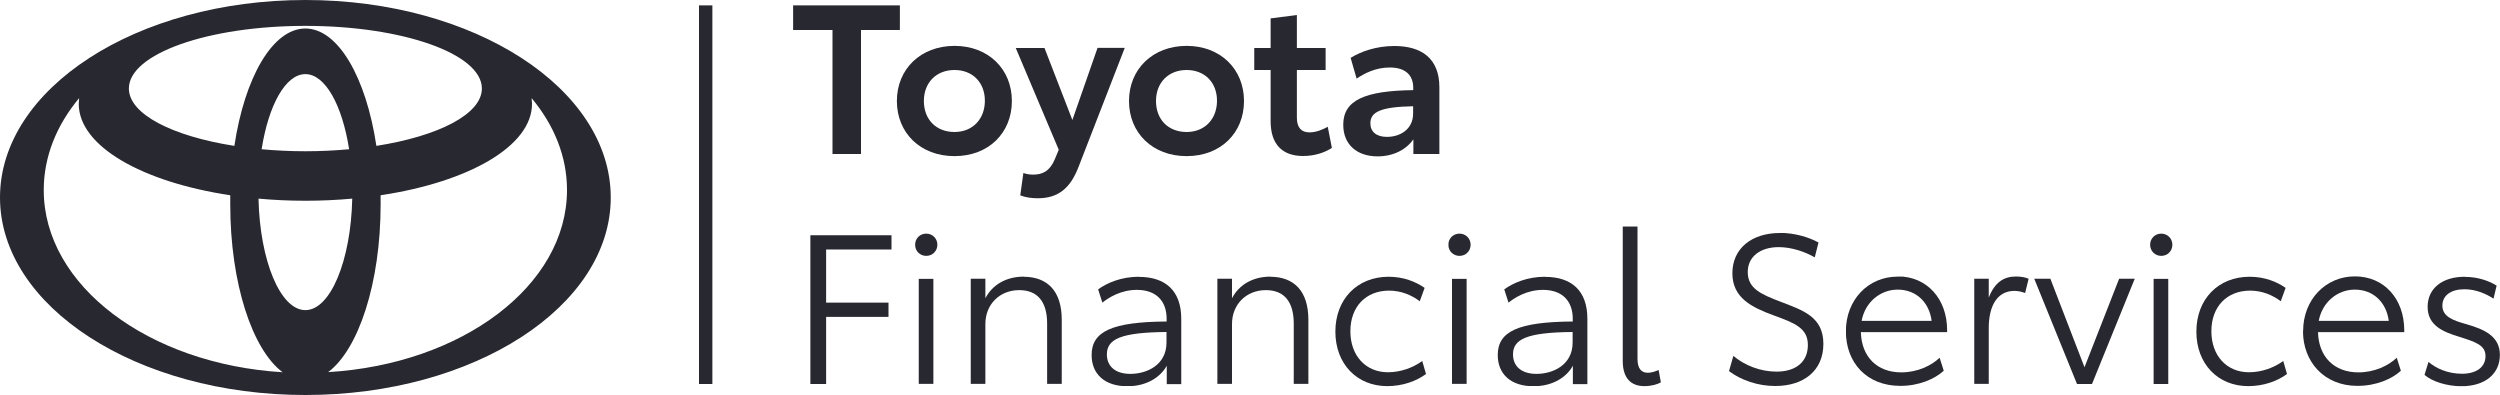
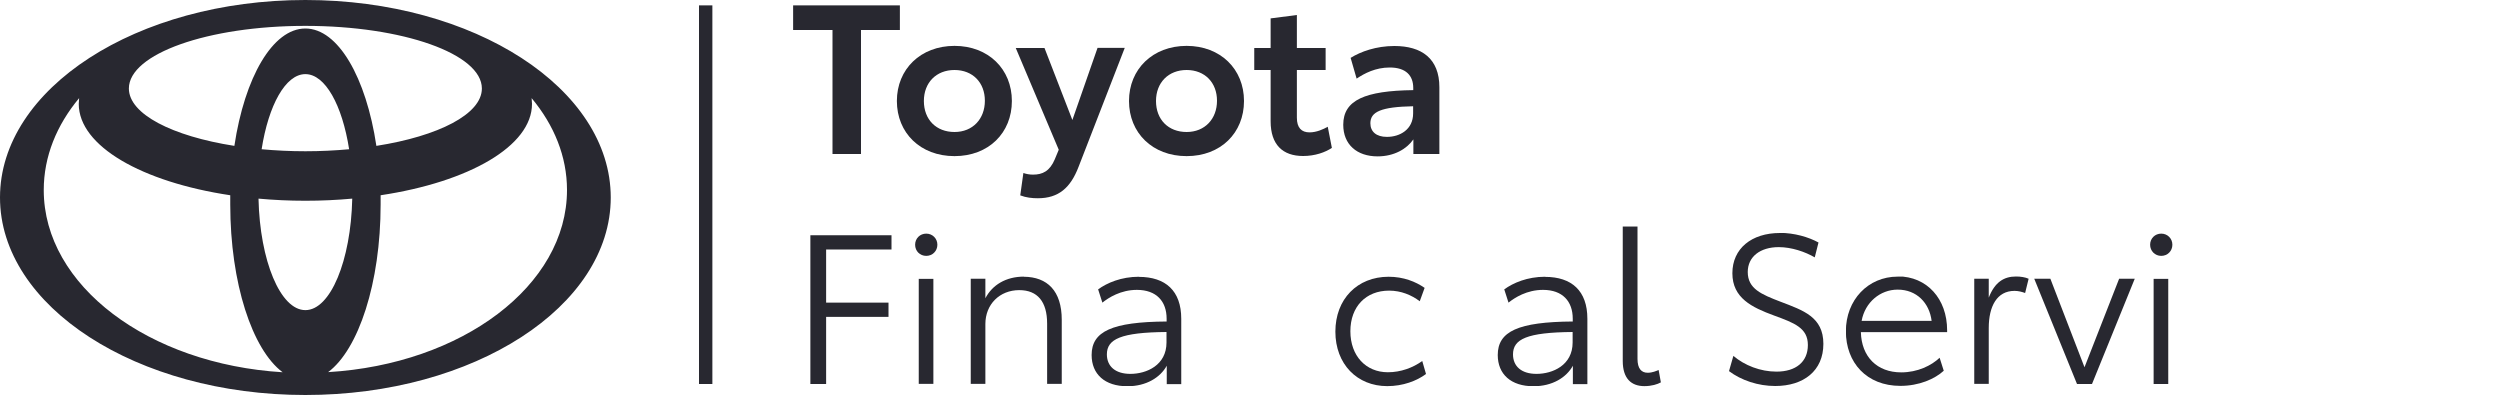
<svg xmlns="http://www.w3.org/2000/svg" data-name="Layer 1" id="Layer_1" viewBox="0 0 200 31.6">
  <defs>
    <style>
      .cls-1 {
        clip-path: url(#clippath-20);
      }

      .cls-2 {
        clip-path: url(#clippath-11);
      }

      .cls-3 {
        clip-path: url(#clippath-16);
      }

      .cls-4 {
        clip-path: url(#clippath-2);
      }

      .cls-5 {
        clip-path: url(#clippath-13);
      }

      .cls-6 {
        clip-path: url(#clippath-15);
      }

      .cls-7 {
        clip-path: url(#clippath-6);
      }

      .cls-8 {
        fill: none;
      }

      .cls-8, .cls-9 {
        stroke-width: 0px;
      }

      .cls-10 {
        clip-path: url(#clippath-7);
      }

      .cls-11 {
        clip-path: url(#clippath-21);
      }

      .cls-12 {
        clip-path: url(#clippath-1);
      }

      .cls-13 {
        clip-path: url(#clippath-4);
      }

      .cls-9 {
        fill: #282830;
      }

      .cls-14 {
        clip-path: url(#clippath-12);
      }

      .cls-15 {
        clip-path: url(#clippath-9);
      }

      .cls-16 {
        clip-path: url(#clippath);
      }

      .cls-17 {
        clip-path: url(#clippath-19);
      }

      .cls-18 {
        clip-path: url(#clippath-3);
      }

      .cls-19 {
        clip-path: url(#clippath-8);
      }

      .cls-20 {
        clip-path: url(#clippath-18);
      }

      .cls-21 {
        clip-path: url(#clippath-14);
      }

      .cls-22 {
        clip-path: url(#clippath-17);
      }

      .cls-23 {
        clip-path: url(#clippath-5);
      }

      .cls-24 {
        clip-path: url(#clippath-10);
      }
    </style>
    <clipPath id="clippath">
      <rect class="cls-8" height="31.6" width="200" />
    </clipPath>
    <clipPath id="clippath-1">
      <path class="cls-8" d="m28.18,15.89c-.11,4.97-1.75,8.92-3.75,8.92s-3.64-3.95-3.75-8.92c1.21.11,2.46.17,3.75.17s2.54-.06,3.75-.17m-24.68-.69c0-2.68,1.03-5.19,2.83-7.35l-.03.46c0,3.38,5.06,6.25,12.12,7.31v.74c0,6.29,1.76,11.61,4.19,13.42-10.71-.65-19.11-6.93-19.11-14.57m26.95,1.15v-.74c7.05-1.06,12.11-3.93,12.11-7.31l-.03-.46c1.8,2.16,2.83,4.67,2.83,7.35,0,7.65-8.4,13.93-19.11,14.57,2.43-1.81,4.2-7.13,4.2-13.42m-9.52-4.41c.55-3.52,1.91-6.01,3.5-6.01s2.95,2.49,3.5,6.01c-1.12.1-2.29.16-3.5.16s-2.38-.06-3.5-.16m-10.62-4.86c0-2.77,6.32-5.01,14.12-5.01s14.12,2.24,14.12,5.01c0,2.05-3.47,3.81-8.44,4.59-.82-5.47-3.06-9.39-5.68-9.39s-4.86,3.92-5.68,9.39c-4.97-.78-8.44-2.54-8.44-4.59M24.43,0C10.94,0,0,7.08,0,15.8s10.94,15.8,24.43,15.8,24.43-7.08,24.43-15.8S37.93,0,24.43,0Z" />
    </clipPath>
    <clipPath id="clippath-2">
      <path class="cls-8" d="m73.5,30.72h1.17v-8.41h-1.17v8.41Zm.6-12.03c-.5,0-.89.38-.89.89s.39.89.89.89.89-.39.89-.89-.39-.89-.89-.89Z" />
    </clipPath>
    <clipPath id="clippath-3">
      <path class="cls-8" d="m81.91,22.13c-1.44,0-2.53.67-3.08,1.73v-1.56h-1.17v8.41h1.17v-4.79c0-1.57,1.14-2.71,2.71-2.71,1.46,0,2.23.92,2.23,2.68v4.83h1.17v-5.14c0-2.31-1.16-3.43-3.03-3.44Z" />
    </clipPath>
    <clipPath id="clippath-4">
      <path class="cls-8" d="m90.43,29.91c-1.22,0-1.88-.62-1.88-1.56,0-1.22,1.11-1.76,4.77-1.79v.84c0,1.82-1.6,2.51-2.89,2.51h0m.69-7.77c-1.42,0-2.56.49-3.27,1.01l.34,1.06c.5-.4,1.47-1.02,2.76-1.02,1.57,0,2.38.92,2.38,2.31v.22c-4.37.03-6,.79-6,2.68,0,1.53,1.05,2.5,2.86,2.5,1.51,0,2.63-.7,3.15-1.64v1.47h1.16v-5.23c0-2.24-1.26-3.35-3.39-3.35Z" />
    </clipPath>
    <clipPath id="clippath-5">
-       <path class="cls-8" d="m101.64,22.13c-1.44,0-2.53.67-3.08,1.73v-1.56h-1.17v8.41h1.17v-4.79c0-1.57,1.14-2.71,2.71-2.71,1.46,0,2.23.92,2.23,2.68v4.83h1.17v-5.14c0-2.31-1.16-3.43-3.03-3.44Z" />
-     </clipPath>
+       </clipPath>
    <clipPath id="clippath-6">
      <path class="cls-8" d="m111.09,22.14c-2.51,0-4.26,1.79-4.26,4.39s1.74,4.36,4.15,4.36c1.26,0,2.36-.42,3.1-.97l-.3-1.04c-.75.54-1.72.9-2.75.9-1.76,0-3-1.31-3-3.28s1.24-3.25,3.1-3.25c.95,0,1.79.35,2.45.85l.39-1.07c-.72-.5-1.69-.89-2.88-.89Z" />
    </clipPath>
    <clipPath id="clippath-7">
      <path class="cls-8" d="m73.91,8.08c0-1.47.99-2.48,2.45-2.48s2.43,1.01,2.43,2.46-.97,2.5-2.43,2.5-2.45-.99-2.45-2.48m-2.16,0c0,2.55,1.88,4.41,4.61,4.41s4.59-1.86,4.59-4.41-1.88-4.41-4.59-4.41-4.61,1.86-4.61,4.41" />
    </clipPath>
    <clipPath id="clippath-8">
      <path class="cls-8" d="m87.8,3.84l-2.01,5.76-2.23-5.76h-2.3l3.44,8.14-.32.77c-.4.94-.97,1.22-1.74,1.22-.28,0-.54-.05-.77-.13l-.25,1.79c.47.18.95.23,1.41.23,1.66,0,2.61-.84,3.25-2.5l3.7-9.53h-2.18Zm2.18,0h0s0,0,0,0Z" />
    </clipPath>
    <clipPath id="clippath-9">
      <path class="cls-8" d="m92.48,8.08c0-1.47.99-2.48,2.45-2.48s2.43,1.01,2.43,2.46-.97,2.5-2.43,2.5-2.45-.99-2.45-2.48m-2.16,0c0,2.55,1.88,4.41,4.61,4.41s4.59-1.86,4.59-4.41-1.88-4.41-4.59-4.41-4.61,1.86-4.61,4.41" />
    </clipPath>
    <clipPath id="clippath-10">
      <path class="cls-8" d="m101.65,1.46v2.38h-1.31v1.76h1.31v4.1c0,1.88.97,2.78,2.6,2.78.96,0,1.78-.3,2.3-.65l-.33-1.69c-.35.2-.9.45-1.46.45-.64,0-1.01-.37-1.01-1.17v-3.82h2.3v-1.76h-2.3V1.2l-2.09.27Z" />
    </clipPath>
    <clipPath id="clippath-11">
      <path class="cls-8" d="m110.95,10.95c-.85,0-1.32-.42-1.32-1.09,0-.92.86-1.31,3.42-1.36v.57c0,1.3-1.07,1.88-2.09,1.88h0m-2.91-6.32l.48,1.66c.62-.42,1.51-.89,2.65-.89,1.29,0,1.88.64,1.88,1.64v.17c-3.85.05-5.6.79-5.6,2.77,0,1.58,1.09,2.53,2.75,2.53,1.31,0,2.33-.59,2.86-1.36v1.17h2.08v-5.34c0-2.3-1.42-3.3-3.6-3.3-1.46,0-2.7.45-3.5.95" />
    </clipPath>
    <clipPath id="clippath-12">
      <path class="cls-8" d="m116.16,30.72h1.17v-8.41h-1.17v8.41Zm.6-12.03c-.5,0-.89.38-.89.89s.39.89.89.89.89-.39.89-.89-.39-.89-.89-.89Z" />
    </clipPath>
    <clipPath id="clippath-13">
      <path class="cls-8" d="m122.92,29.91c-1.22,0-1.88-.62-1.88-1.56,0-1.22,1.11-1.76,4.77-1.79v.84c0,1.82-1.6,2.51-2.89,2.51h0m.69-7.77c-1.42,0-2.56.49-3.27,1.01l.34,1.06c.5-.4,1.47-1.02,2.76-1.02,1.57,0,2.38.92,2.38,2.31v.22c-4.37.03-6,.79-6,2.68,0,1.53,1.05,2.5,2.86,2.5,1.51,0,2.63-.7,3.15-1.64v1.47h1.16v-5.23c0-2.24-1.26-3.35-3.38-3.35Z" />
    </clipPath>
    <clipPath id="clippath-14">
      <path class="cls-8" d="m129.82,18.12v10.76c0,1.39.67,2.01,1.73,2.01.59,0,1.05-.15,1.32-.3l-.18-.99c-.17.07-.5.22-.87.22-.5,0-.82-.32-.82-1.11v-10.59h-1.17Z" />
    </clipPath>
    <clipPath id="clippath-15">
      <path class="cls-8" d="m142.39,18.64c-2.26,0-3.8,1.24-3.8,3.22s1.56,2.73,3.33,3.38c1.64.6,2.71,1,2.71,2.36s-.97,2.13-2.51,2.13c-1.29,0-2.56-.5-3.45-1.26l-.35,1.22c.99.74,2.33,1.19,3.7,1.19,2.26,0,3.85-1.21,3.85-3.37s-1.62-2.68-3.42-3.37c-1.54-.59-2.63-1.04-2.63-2.38,0-1.22.99-1.99,2.48-1.99,1.02,0,2.11.37,2.88.82l.3-1.19c-.8-.44-1.94-.77-3.1-.77Z" />
    </clipPath>
    <clipPath id="clippath-16">
      <path class="cls-8" d="m151.82,23.17c1.51,0,2.53,1.06,2.71,2.5h-5.6c.27-1.49,1.49-2.5,2.88-2.5m0-1.04c-2.36,0-4.14,1.86-4.14,4.37s1.66,4.37,4.36,4.37c1.49,0,2.75-.55,3.47-1.21l-.33-1.04c-.65.62-1.76,1.17-3.07,1.17-1.93,0-3.18-1.24-3.23-3.22h6.9v-.15c0-2.51-1.61-4.31-3.95-4.31Z" />
    </clipPath>
    <clipPath id="clippath-17">
      <path class="cls-8" d="m161.28,22.12c-.96,0-1.69.44-2.18,1.69v-1.51h-1.16v8.41h1.16v-4.47c0-1.73.65-2.97,2.06-2.97.32,0,.6.08.85.17l.28-1.14c-.26-.12-.64-.18-1-.18,0,0-.02,0-.03,0" />
    </clipPath>
    <clipPath id="clippath-18">
      <path class="cls-8" d="m172.29,30.72h1.17v-8.41h-1.17v8.41Zm-.28-11.14c0,.5.39.89.89.89s.89-.39.89-.89-.39-.89-.89-.89-.89.38-.89.89" />
    </clipPath>
    <clipPath id="clippath-19">
      <path class="cls-8" d="m175.71,26.53c0,2.6,1.74,4.36,4.15,4.36,1.26,0,2.36-.42,3.1-.97l-.3-1.04c-.75.54-1.72.9-2.75.9-1.76,0-3-1.31-3-3.28s1.24-3.25,3.1-3.25c.95,0,1.79.35,2.45.85l.39-1.07c-.72-.5-1.69-.89-2.88-.89-2.51,0-4.26,1.79-4.26,4.39" />
    </clipPath>
    <clipPath id="clippath-20">
      <path class="cls-8" d="m188.39,23.17c1.51,0,2.53,1.06,2.71,2.5h-5.6c.27-1.49,1.49-2.5,2.88-2.5m-4.14,3.33c0,2.41,1.66,4.37,4.36,4.37,1.49,0,2.75-.55,3.47-1.21l-.33-1.04c-.65.62-1.76,1.17-3.07,1.17-1.93,0-3.18-1.24-3.23-3.22h6.9v-.15c0-2.51-1.61-4.31-3.95-4.31s-4.14,1.86-4.14,4.37" />
    </clipPath>
    <clipPath id="clippath-21">
-       <path class="cls-8" d="m197.18,22.14c-1.76,0-2.97.9-2.97,2.41s1.27,2.01,2.55,2.4c1.32.42,2.08.67,2.08,1.54s-.72,1.41-1.88,1.41-2.11-.45-2.68-.95l-.32,1.04c.59.52,1.76.9,2.93.91,1.96,0,3.1-1.02,3.1-2.51s-1.24-2.04-2.66-2.45c-1.07-.3-1.94-.6-1.94-1.49,0-.82.7-1.31,1.76-1.31.97,0,1.79.4,2.33.75l.25-1.04c-.59-.37-1.47-.7-2.55-.7Z" />
-     </clipPath>
+       </clipPath>
  </defs>
  <g data-name="Artwork 45" id="Artwork_45">
    <g class="cls-16">
      <g class="cls-12">
        <rect class="cls-9" height="31.6" width="48.86" />
      </g>
      <rect class="cls-9" height="30.29" width="1.07" x="55.92" y=".43" />
      <polygon class="cls-9" points="64.83 18.82 64.83 30.72 66.09 30.72 66.09 25.35 71.08 25.35 71.08 24.21 66.09 24.21 66.09 19.96 71.32 19.96 71.32 18.82 64.83 18.82" />
      <g class="cls-4">
        <rect class="cls-9" height="12.03" width="1.78" x="73.21" y="18.68" />
      </g>
      <g class="cls-18">
        <rect class="cls-9" height="8.58" width="7.29" x="77.65" y="22.13" />
      </g>
      <g class="cls-13">
        <rect class="cls-9" height="8.75" width="7.17" x="87.33" y="22.13" />
      </g>
      <g class="cls-23">
        <rect class="cls-9" height="8.58" width="7.29" x="97.38" y="22.13" />
      </g>
      <g class="cls-7">
        <rect class="cls-9" height="8.75" width="7.25" x="106.83" y="22.14" />
      </g>
      <polygon class="cls-9" points="63.45 .43 63.45 2.4 66.6 2.4 66.6 12.32 68.88 12.32 68.88 2.4 71.99 2.4 71.99 .43 63.45 .43" />
      <g class="cls-10">
        <rect class="cls-9" height="16.99" width="53.24" x="62.67" y="-.35" />
      </g>
      <g class="cls-19">
        <rect class="cls-9" height="16.99" width="53.24" x="62.67" y="-.35" />
      </g>
      <g class="cls-15">
        <rect class="cls-9" height="16.99" width="53.24" x="62.67" y="-.35" />
      </g>
      <g class="cls-24">
        <rect class="cls-9" height="16.99" width="53.24" x="62.67" y="-.35" />
      </g>
      <g class="cls-2">
        <rect class="cls-9" height="16.99" width="53.24" x="62.67" y="-.35" />
      </g>
      <g class="cls-14">
-         <rect class="cls-9" height="12.03" width="1.78" x="115.88" y="18.68" />
-       </g>
+         </g>
      <g class="cls-5">
        <rect class="cls-9" height="8.75" width="7.17" x="119.82" y="22.13" />
      </g>
      <g class="cls-21">
        <rect class="cls-9" height="12.77" width="3.05" x="129.82" y="18.12" />
      </g>
      <g class="cls-6">
        <rect class="cls-9" height="12.25" width="7.56" x="138.31" y="18.64" />
      </g>
      <g class="cls-3">
        <rect class="cls-9" height="8.75" width="8.09" x="147.68" y="22.13" />
      </g>
      <g class="cls-22">
        <rect class="cls-9" height="13.58" width="17.38" x="157.18" y="17.91" />
      </g>
      <polygon class="cls-9" points="169.53 22.3 166.76 29.38 164.03 22.3 162.74 22.3 166.16 30.72 167.36 30.72 170.78 22.3 169.53 22.3" />
      <g class="cls-20">
        <rect class="cls-9" height="13.58" width="17.38" x="157.18" y="17.91" />
      </g>
      <g class="cls-17">
-         <rect class="cls-9" height="10.29" width="18.18" x="174.93" y="21.36" />
-       </g>
+         </g>
      <g class="cls-1">
-         <rect class="cls-9" height="10.29" width="18.18" x="174.93" y="21.36" />
-       </g>
+         </g>
      <g class="cls-11">
        <rect class="cls-9" height="8.75" width="6.03" x="193.97" y="22.14" />
      </g>
    </g>
  </g>
</svg>